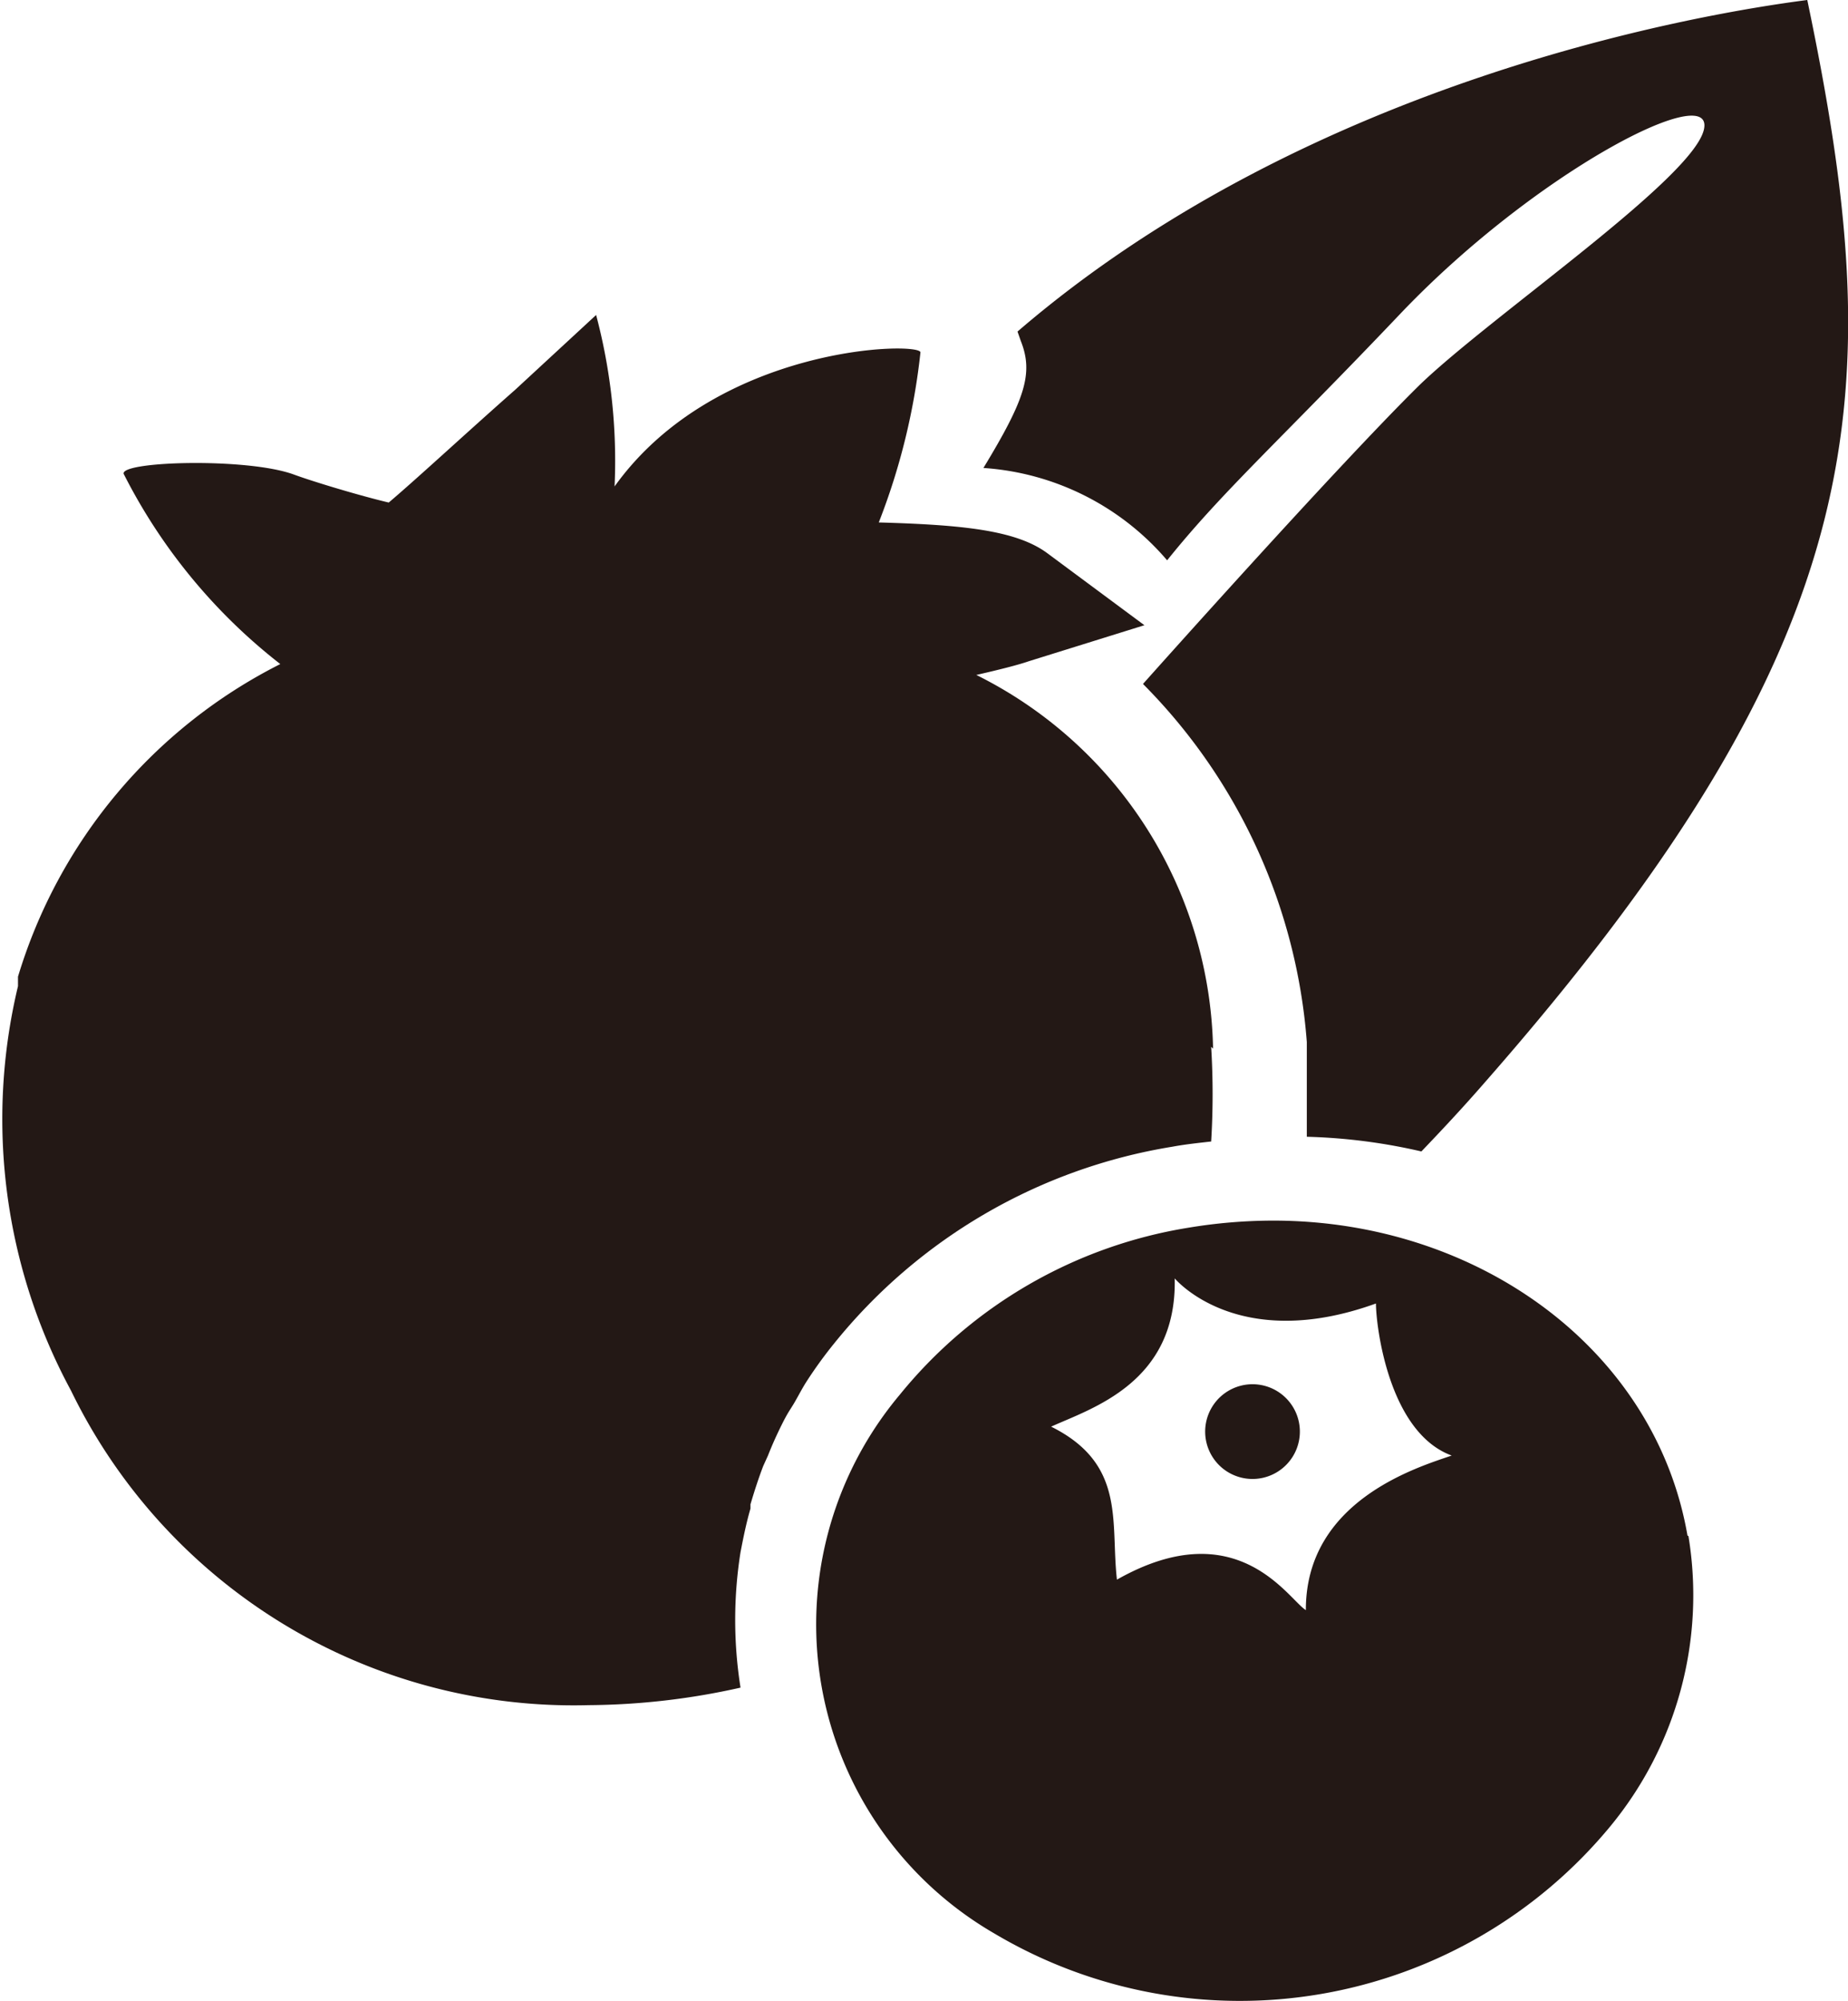
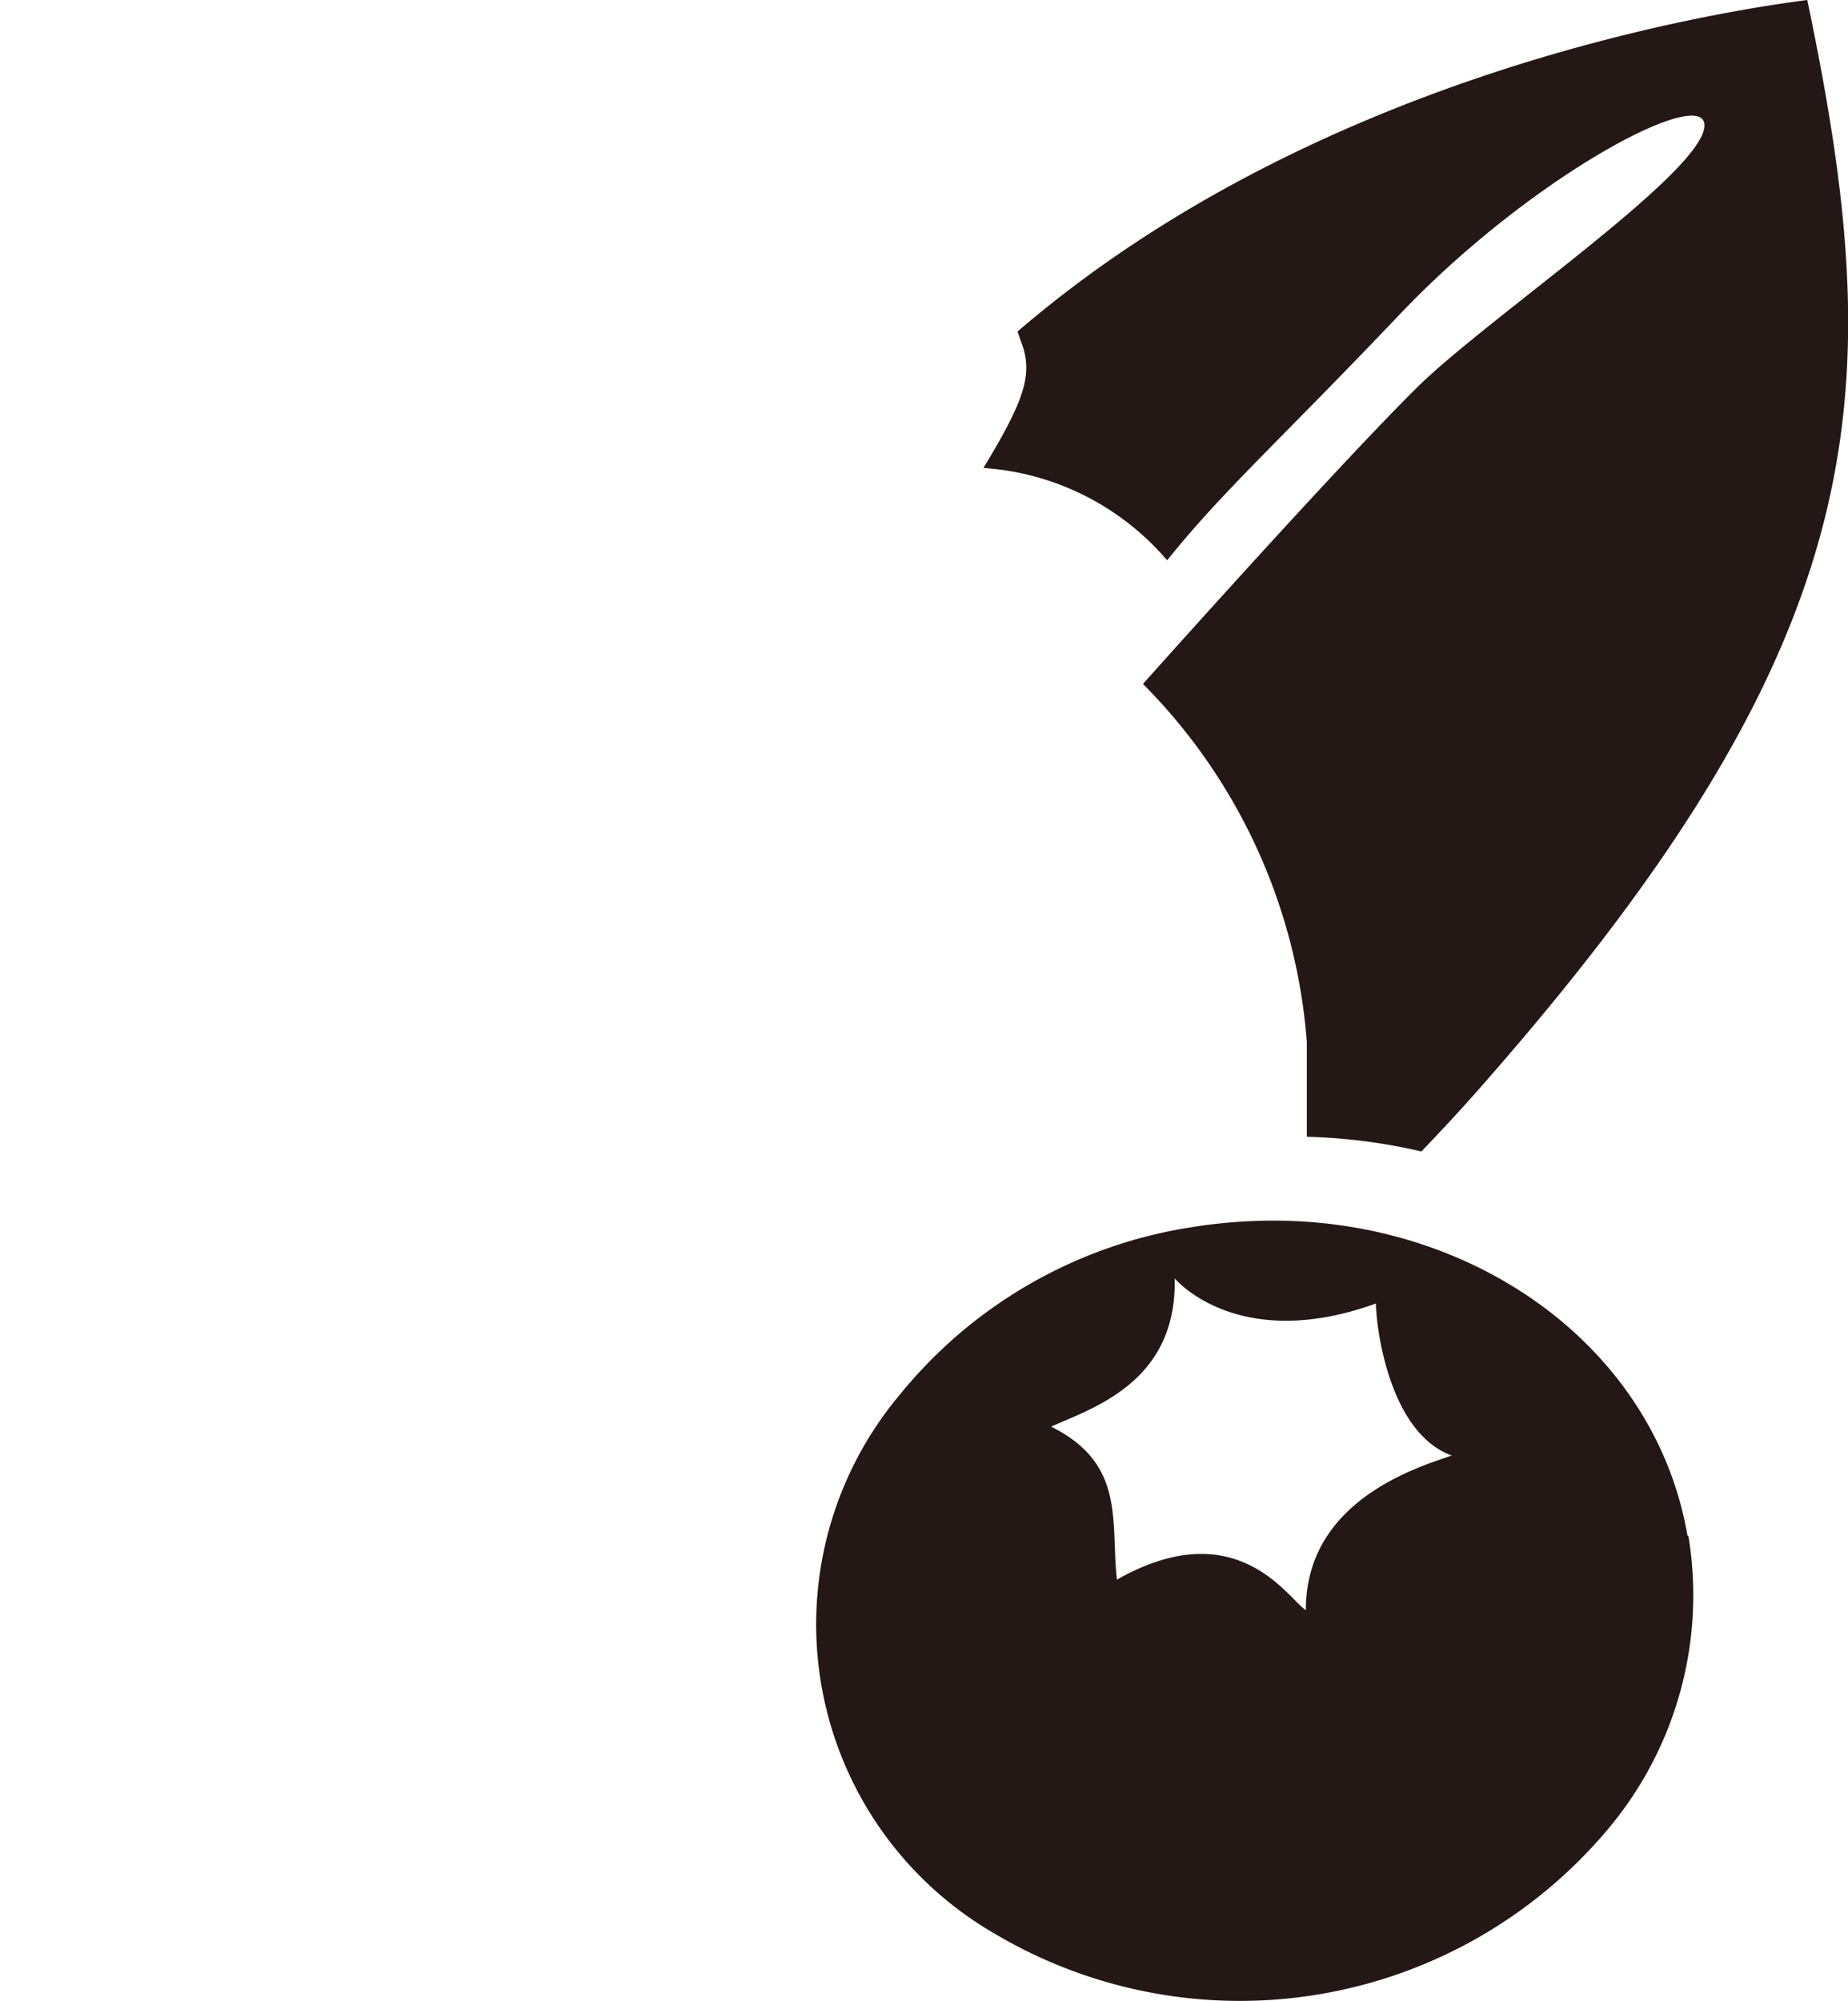
<svg xmlns="http://www.w3.org/2000/svg" id="レイヤー_1" data-name="レイヤー 1" viewBox="0 0 39.03 42.25">
  <defs>
    <style>.cls-1{fill:#231815;}</style>
  </defs>
  <title>23</title>
  <path class="cls-1" d="M38.17,0C36,.28,27.71,1.65,21.49,7l.07.2c.27.68.09,1.23-.79,2.68a5.59,5.59,0,0,1,3.88,1.95c1.17-1.46,2.41-2.56,4.91-5.19,2.85-3,6.63-4.95,6.43-3.92s-4.47,3.93-6,5.4c-1.76,1.73-5.85,6.32-5.85,6.32A12,12,0,0,1,27.6,22c0,.66,0,1.32,0,2a12.05,12.05,0,0,1,2.42.31c.44-.46.89-.94,1.35-1.47C39.67,13.38,39.9,8.27,38.17,0" />
  <path class="cls-1" d="M27.59,34c-.37-.21-1.44-2.1-4-.65-.14-1.21.2-2.44-1.39-3.23.86-.39,2.66-.93,2.61-3.13,0,0,1.32,1.59,4.25.53,0,.45.26,2.72,1.6,3.21-.69.24-3.09.94-3.08,3.27m8.06-1.58c-.68-3.93-4.42-6.65-8.75-6.65a11,11,0,0,0-1.79.15A9.88,9.88,0,0,0,19,29.45a7.54,7.54,0,0,0,2,11.37,10.15,10.15,0,0,0,13-2.25,7.67,7.67,0,0,0,1.66-6.14" />
-   <path class="cls-1" d="M26.19,29.26a1,1,0,1,0,1.24.75,1,1,0,0,0-1.24-.75" />
-   <path class="cls-1" d="M25.62,22.14a9,9,0,0,0-5-7.89c.48-.11.88-.21,1.11-.29l2.44-.76-2.05-1.52c-.66-.49-1.81-.6-3.56-.65a13.93,13.93,0,0,0,.88-3.59c0-.23-4.31-.17-6.46,2.83a12,12,0,0,0-.39-3.62L10.88,8.23c-1,.88-2.09,1.89-2.67,2.38-.63-.15-1.59-.44-2-.59-1-.37-3.78-.28-3.59,0a11.89,11.89,0,0,0,3.3,4A10.92,10.92,0,0,0,.38,20.62l0,.2A12.05,12.05,0,0,0,1.5,29.36,11.8,11.8,0,0,0,12.43,36a15,15,0,0,0,3.21-.37h0a9.14,9.14,0,0,1,0-2.86h0c.06-.31.12-.61.21-.92l0-.09c.08-.27.17-.55.27-.81l.1-.22c.09-.23.19-.45.3-.67s.15-.27.23-.4.17-.31.27-.47a9.14,9.14,0,0,1,.6-.83,11.55,11.55,0,0,1,7.14-4.15c.27-.05.55-.08.82-.11a16.47,16.47,0,0,0,0-2" />
</svg>